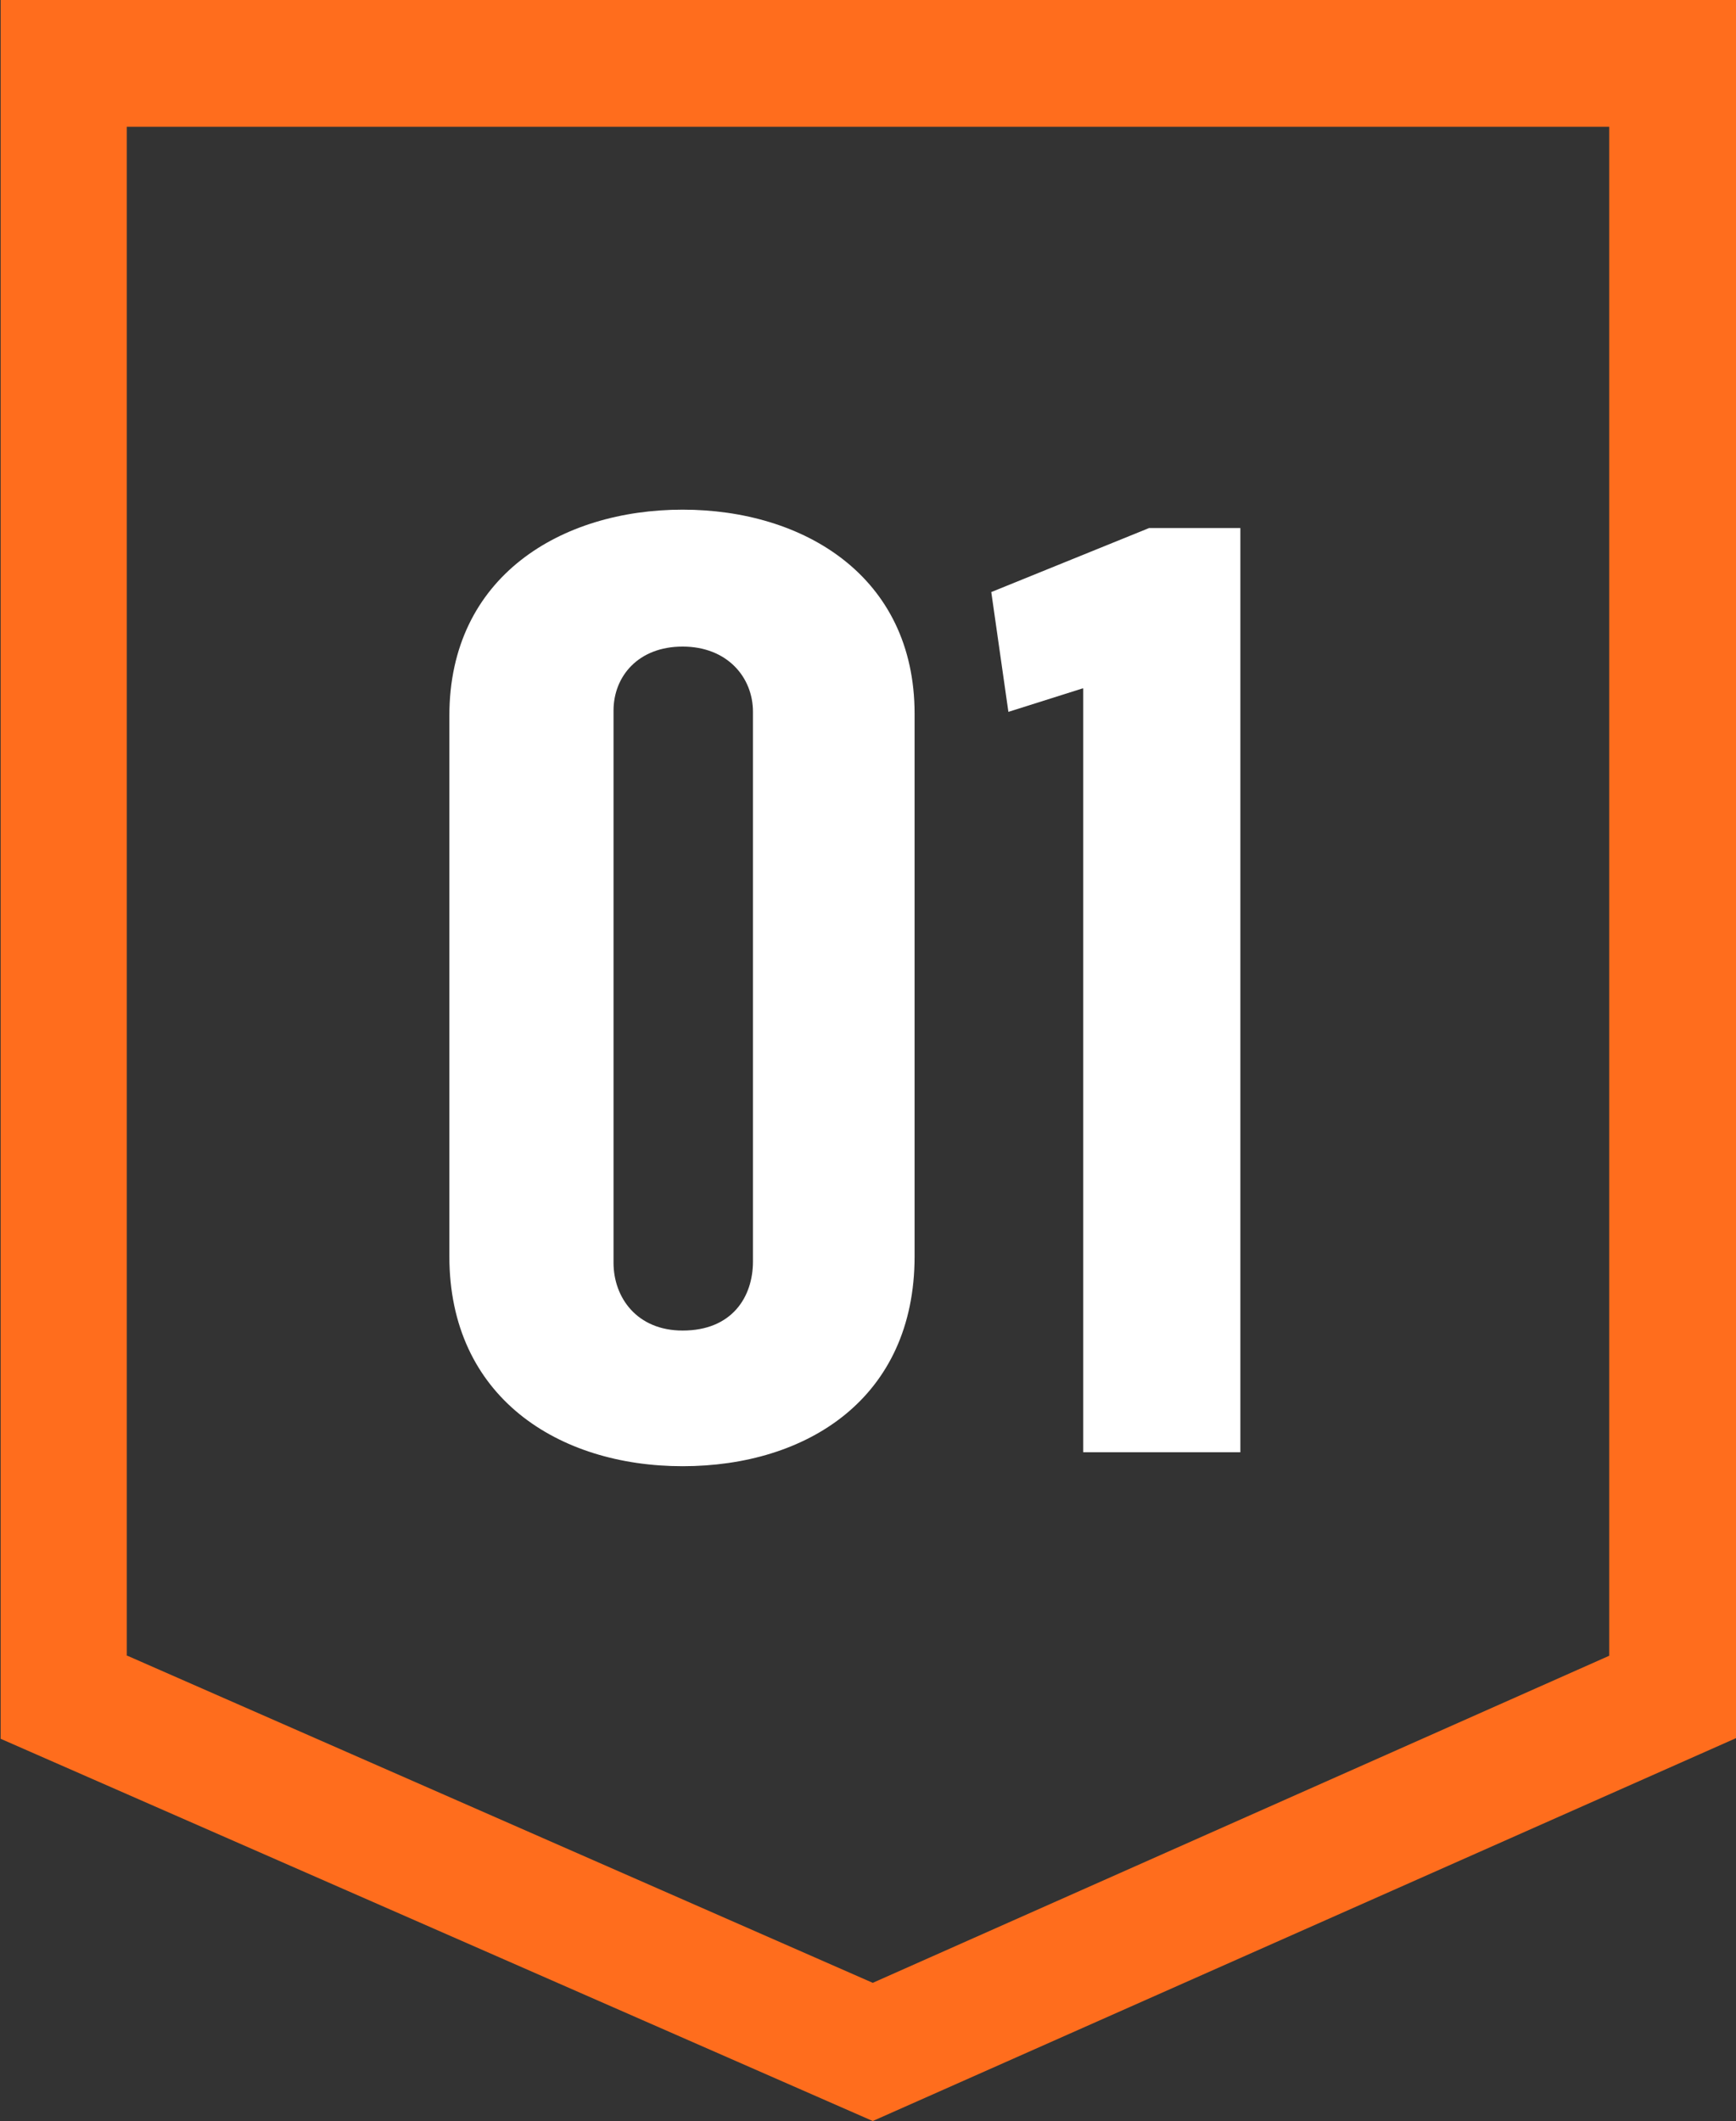
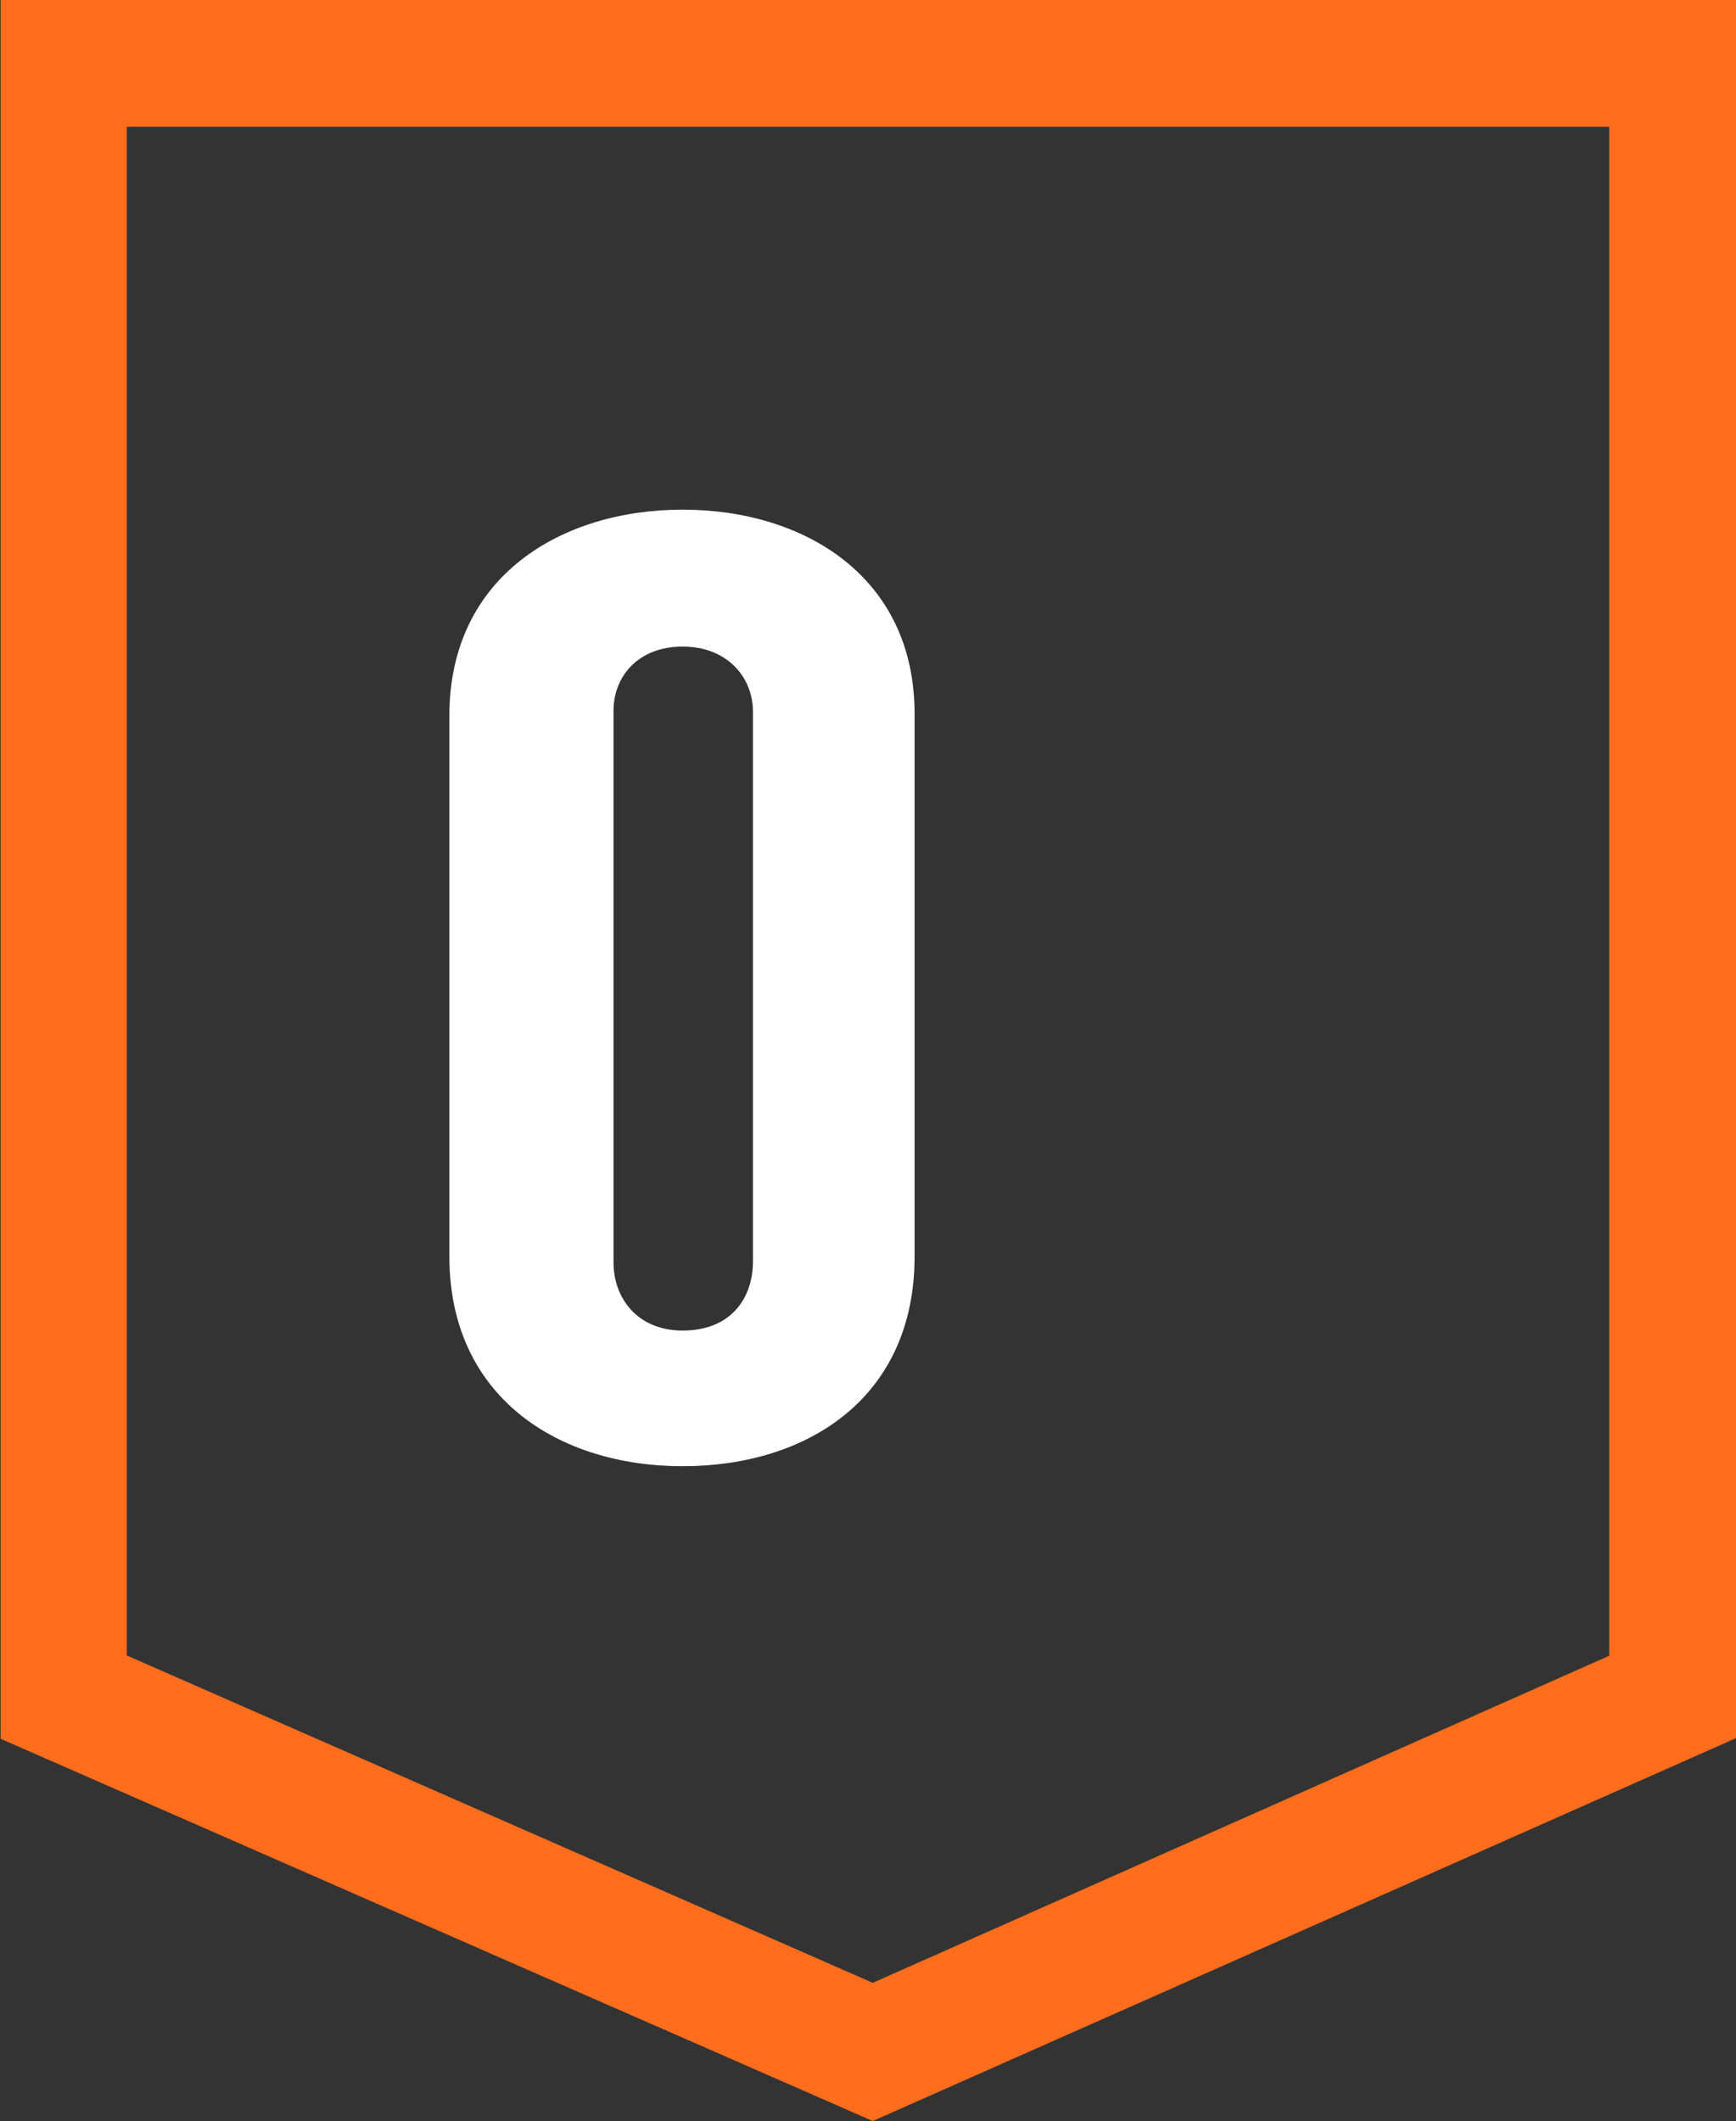
<svg xmlns="http://www.w3.org/2000/svg" id="Layer_1" viewBox="0 0 27.39 33.46">
  <rect x="0" y="0" width="27.39" height="33.46" fill="#333333" stroke="none" />
  <defs>
    <style>.cls-1{fill:#fff;}.cls-2{fill:#ff6d1d;}</style>
  </defs>
  <g>
    <path class="cls-1" d="M7.09,19.83V11.29c0-2.2,1.77-3.25,3.68-3.25s3.66,1.05,3.66,3.22v8.56c0,2.24-1.7,3.31-3.66,3.31s-3.68-1.09-3.68-3.31Zm4.79,.06V11.23c0-.55-.41-1.03-1.11-1.03s-1.09,.47-1.09,1.01v8.71c0,.55,.37,1.07,1.09,1.07,.78,0,1.11-.53,1.11-1.09Z" />
-     <path class="cls-1" d="M17.08,10.86l-1.17,.37-.27-1.89,2.49-1.01h1.44v14.58h-2.48V10.86Z" />
  </g>
  <path class="cls-2" d="M13.77,33.46L.01,27.43V0H27.39V27.42l-13.62,6.04ZM2.01,26.12l11.76,5.16,11.62-5.16V2H2V26.12Z" />
</svg>